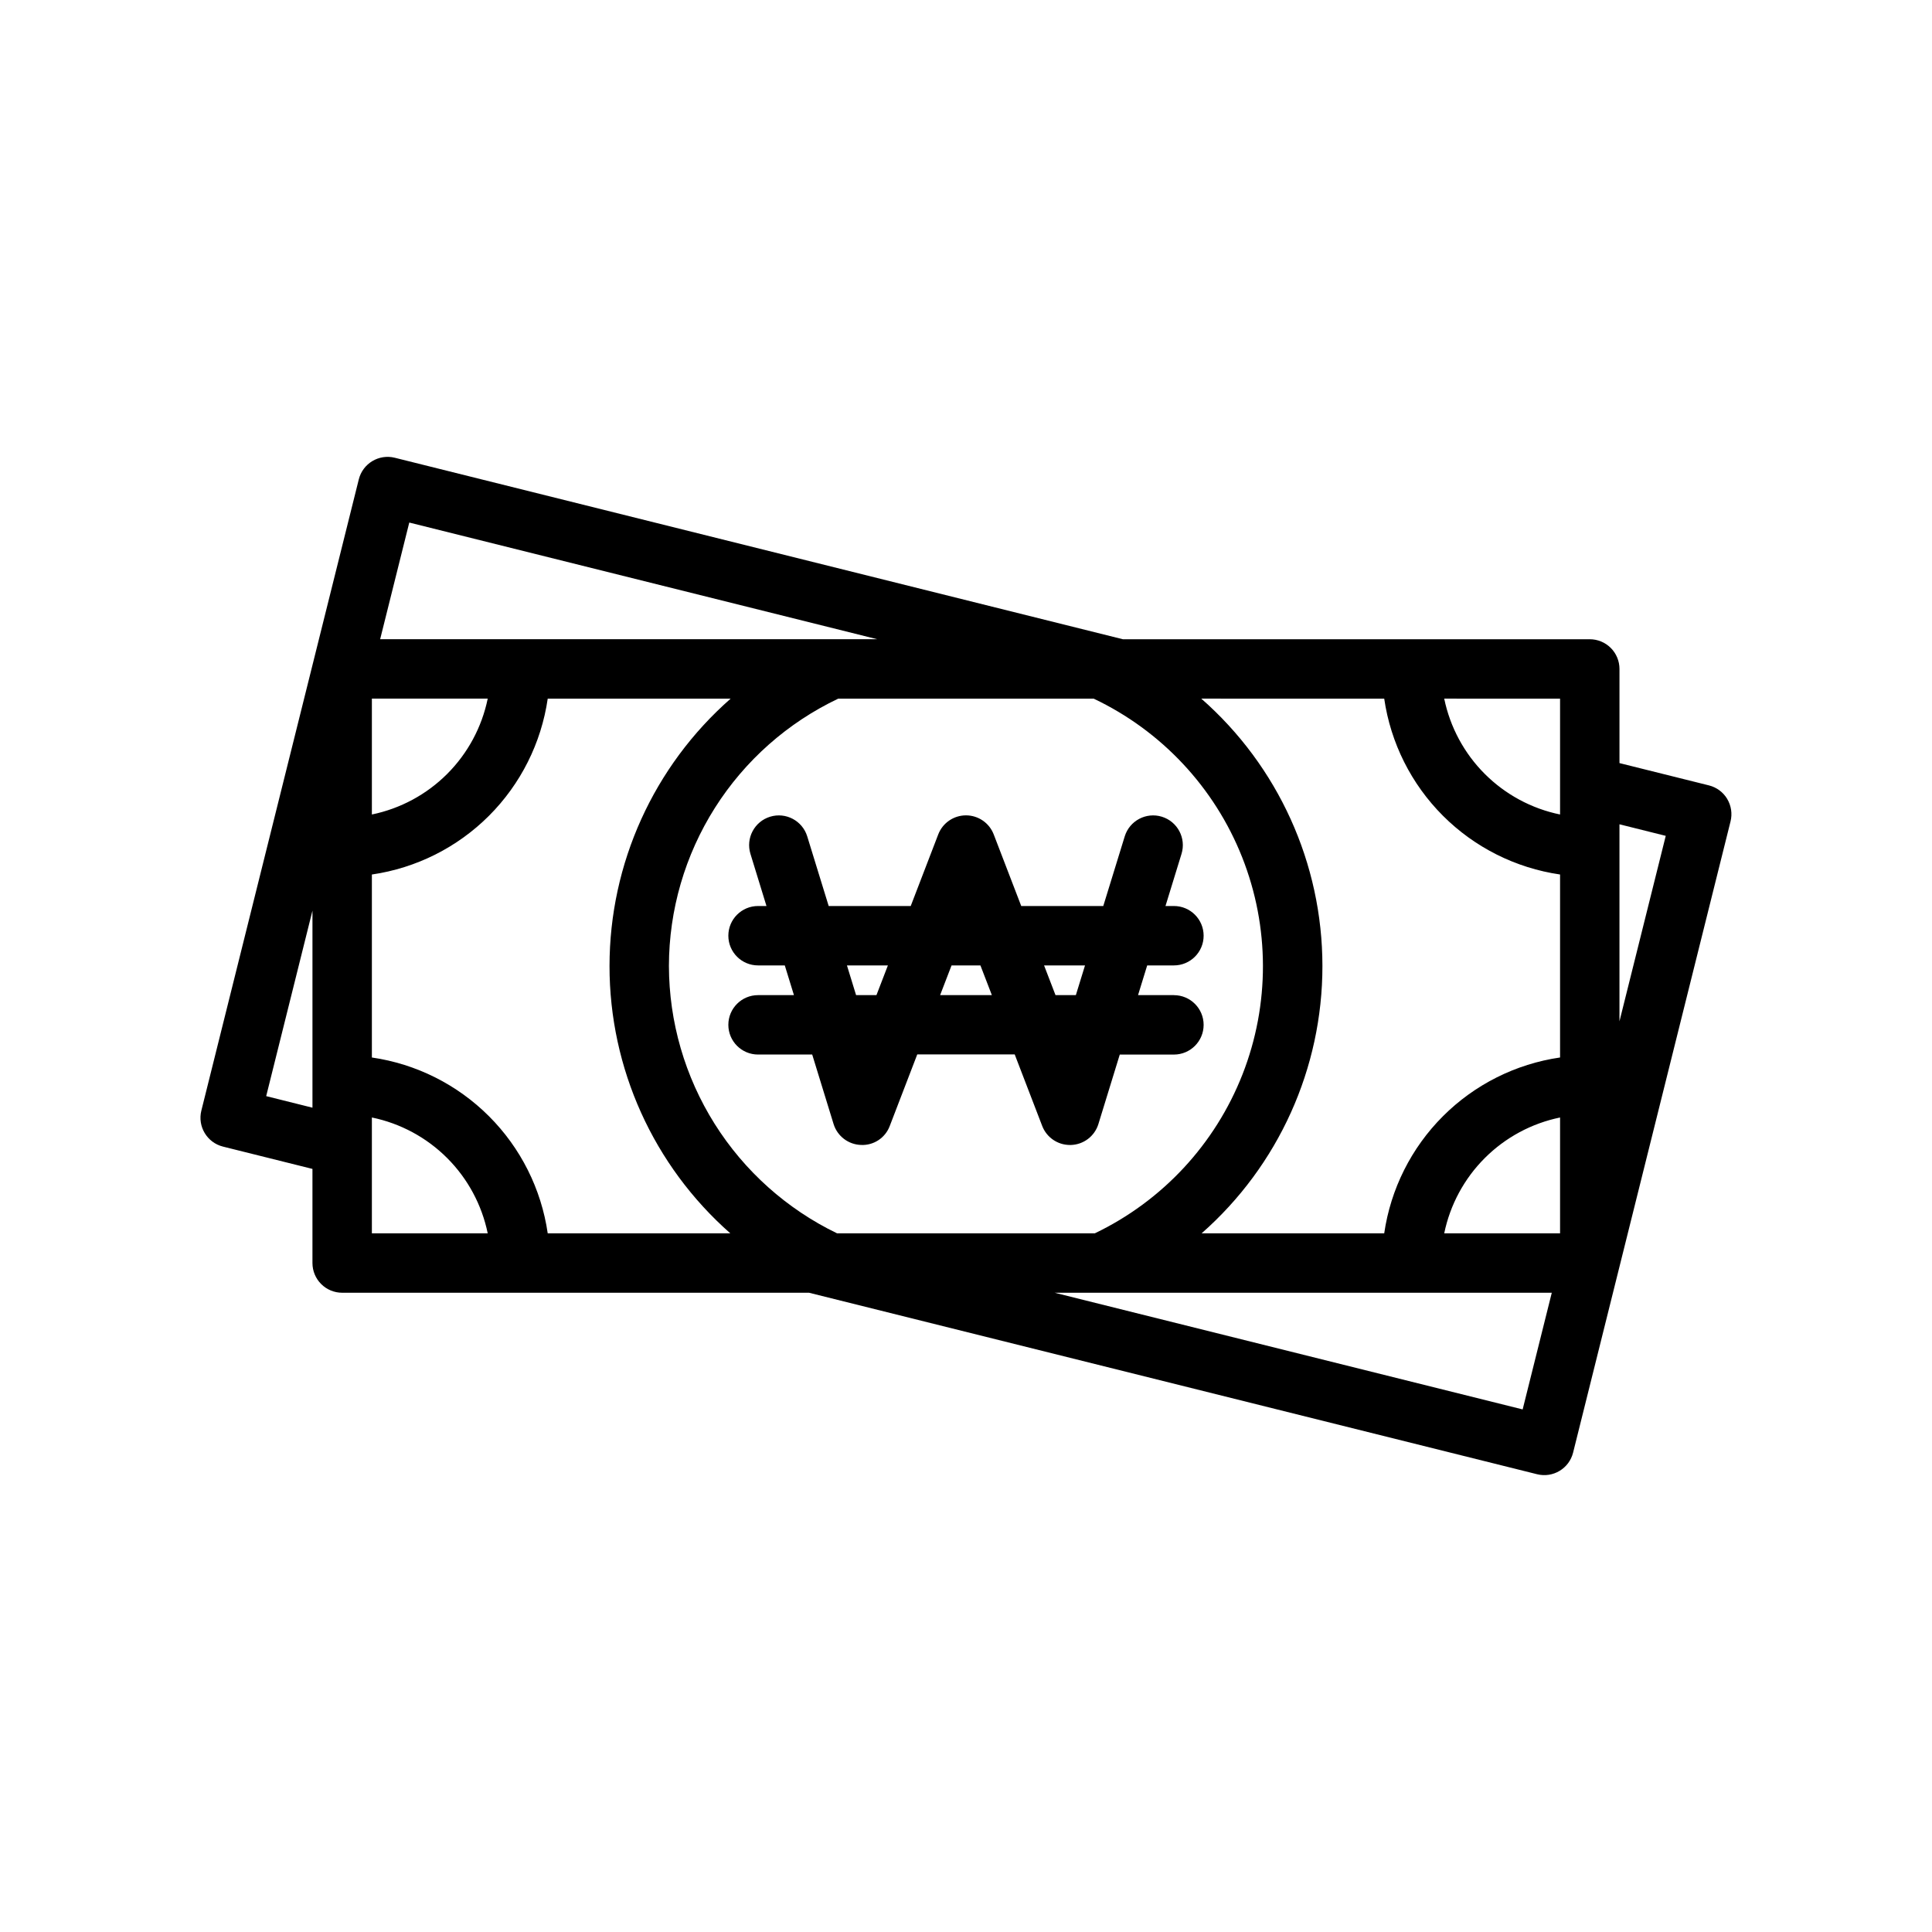
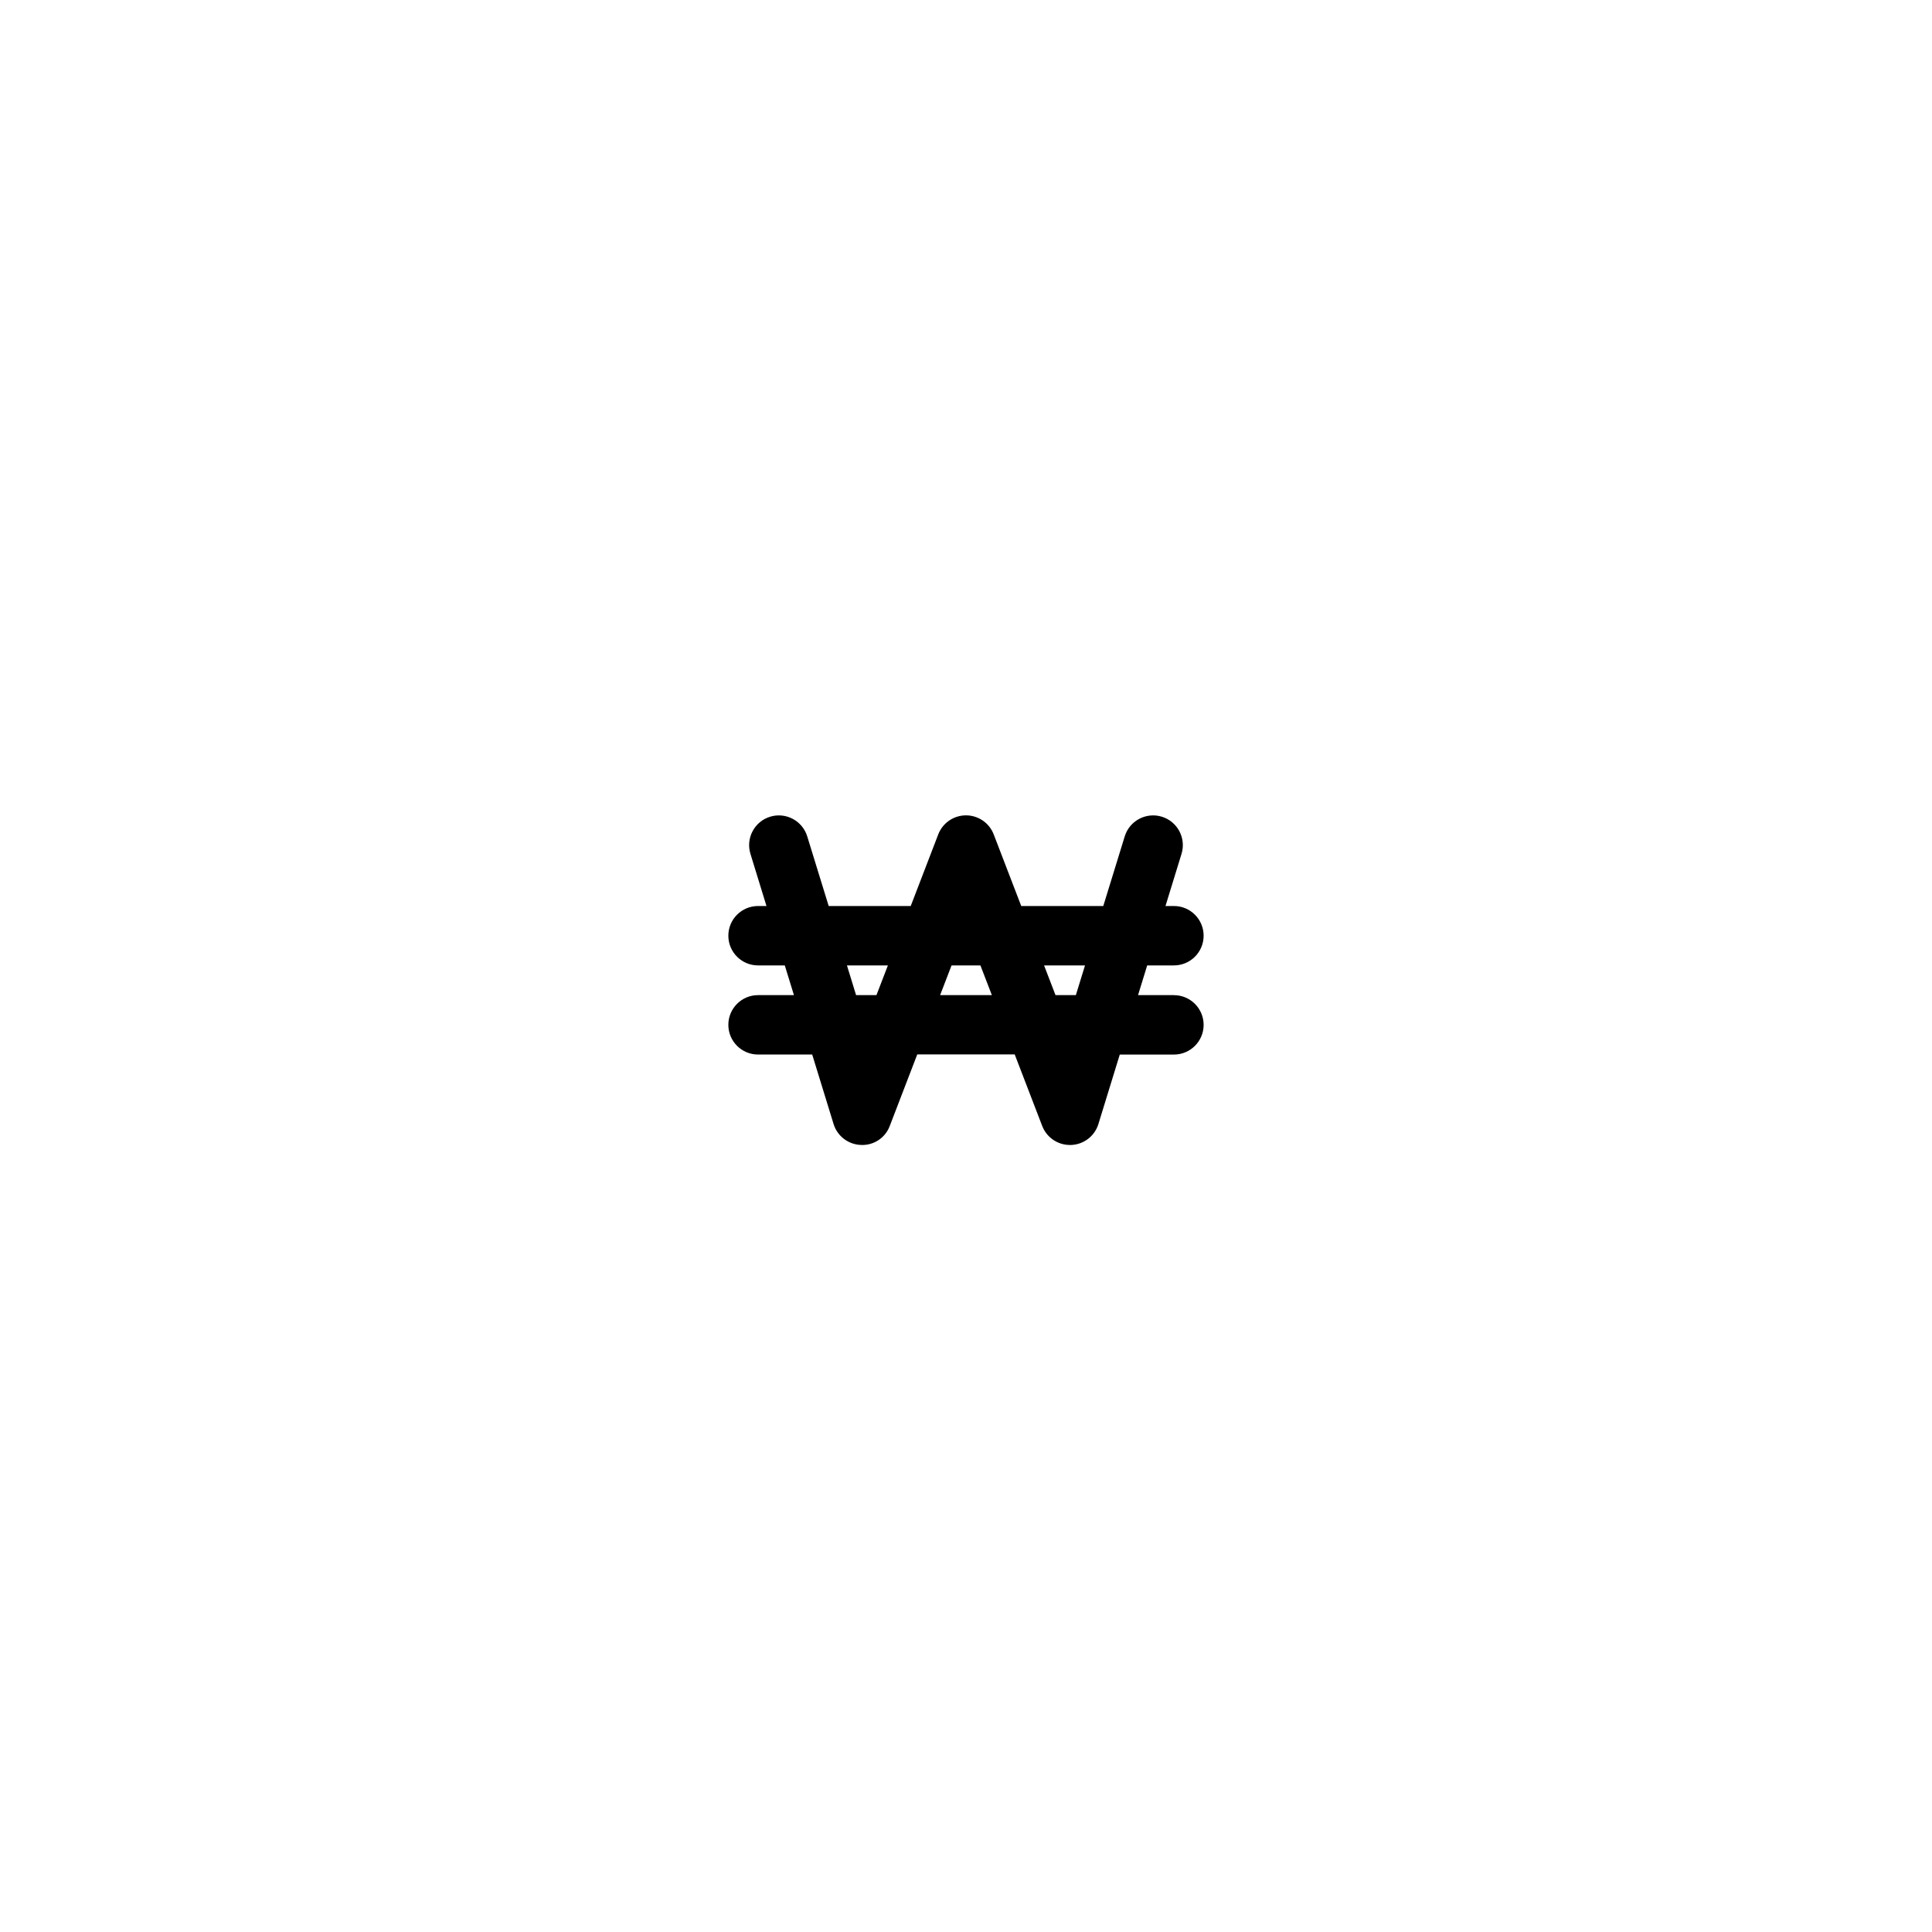
<svg xmlns="http://www.w3.org/2000/svg" fill="#000000" width="800px" height="800px" version="1.1" viewBox="144 144 512 512">
  <g>
    <path d="m455.1 407.72h-9.508l2.426-7.871 7.082-0.004c4.348 0 7.875-3.523 7.875-7.871 0-4.348-3.527-7.871-7.875-7.871h-2.234l4.25-13.824c1.277-4.156-1.055-8.562-5.211-9.84s-8.562 1.055-9.84 5.211l-5.684 18.453h-21.742l-7.289-18.965c-1.168-3.047-4.09-5.059-7.352-5.059-3.266 0-6.188 2.012-7.356 5.059l-7.289 18.965h-21.742l-5.684-18.453c-1.277-4.156-5.684-6.488-9.84-5.211s-6.488 5.684-5.211 9.84l4.25 13.824h-2.234c-4.348 0-7.871 3.523-7.871 7.871 0 4.348 3.523 7.871 7.871 7.871h7.086l2.426 7.871-9.512 0.004c-4.348 0-7.871 3.523-7.871 7.871s3.523 7.871 7.871 7.871h14.352l5.676 18.453c1 3.191 3.914 5.402 7.258 5.508 3.363 0.16 6.445-1.879 7.621-5.035l7.289-18.965h25.82l7.289 18.965c1.168 3.039 4.094 5.047 7.352 5.043h0.27-0.004c3.348-0.105 6.258-2.316 7.262-5.508l5.676-18.453h14.348c4.348 0 7.875-3.523 7.875-7.871 0-4.348-3.527-7.871-7.875-7.871zm-23.562-7.871-2.426 7.871h-5.391l-3.031-7.871zm-63.086 0h10.848l-3.031 7.871h-5.398zm24.688 7.871 3.031-7.871h7.652l3.031 7.871z" />
-     <path d="m601.73 355.72c-1.074-1.789-2.816-3.078-4.84-3.582l-23.711-5.91v-24.949c0-2.086-0.828-4.09-2.305-5.566-1.477-1.477-3.481-2.305-5.566-2.305h-123.73l-192.95-48.098c-4.219-1.051-8.488 1.516-9.543 5.731l-41.723 167.28c-1.051 4.215 1.516 8.488 5.731 9.539l23.711 5.914v24.945c0 2.086 0.832 4.09 2.309 5.566 1.477 1.477 3.477 2.305 5.566 2.305h123.72l192.95 48.098c4.215 1.051 8.484-1.512 9.539-5.731l41.723-167.28c0.504-2.023 0.184-4.168-0.891-5.957zm-44.297 115.13h-30.699c1.555-7.559 5.293-14.496 10.75-19.953s12.391-9.195 19.949-10.75zm0-141.7v30.699c-7.559-1.555-14.492-5.293-19.949-10.75-5.457-5.457-9.195-12.395-10.75-19.953zm-46.602 0v-0.004c1.711 11.754 7.168 22.641 15.566 31.039 8.398 8.398 19.285 13.855 31.035 15.566v48.492c-11.75 1.707-22.637 7.168-31.035 15.566-8.398 8.395-13.855 19.281-15.566 31.035h-48.387c20.363-17.922 32.031-43.742 32.012-70.867-0.016-27.129-11.711-52.938-32.102-70.832zm-258.37-46.668 124.03 30.922h-131.75zm-9.91 46.664h30.699c-1.555 7.559-5.289 14.496-10.746 19.953-5.457 5.457-12.395 9.195-19.953 10.75zm-28.008 105.34 12.262-49.152v52.215zm28.008 36.363v-30.703c7.559 1.555 14.496 5.293 19.953 10.75s9.191 12.395 10.746 19.953zm46.602 0c-1.707-11.754-7.168-22.641-15.566-31.035-8.398-8.398-19.285-13.859-31.035-15.566v-48.492c11.75-1.711 22.637-7.168 31.035-15.566s13.859-19.285 15.566-31.039h48.477c-20.391 17.895-32.086 43.703-32.102 70.832-0.016 27.125 11.648 52.945 32.016 70.867zm32.117-70.848c0.023-14.844 4.25-29.375 12.191-41.914 7.941-12.539 19.273-22.57 32.68-28.938h67.699c17.953 8.52 32.008 23.527 39.332 42 7.32 18.473 7.363 39.035 0.117 57.539s-21.238 33.57-39.156 42.16h-68.297c-13.328-6.441-24.574-16.5-32.453-29.027-7.879-12.527-12.078-27.02-12.113-41.82zm226.25 117.51-124.03-30.922h131.75zm25.656-102.85v-52.215l12.266 3.062z" />
  </g>
</svg>